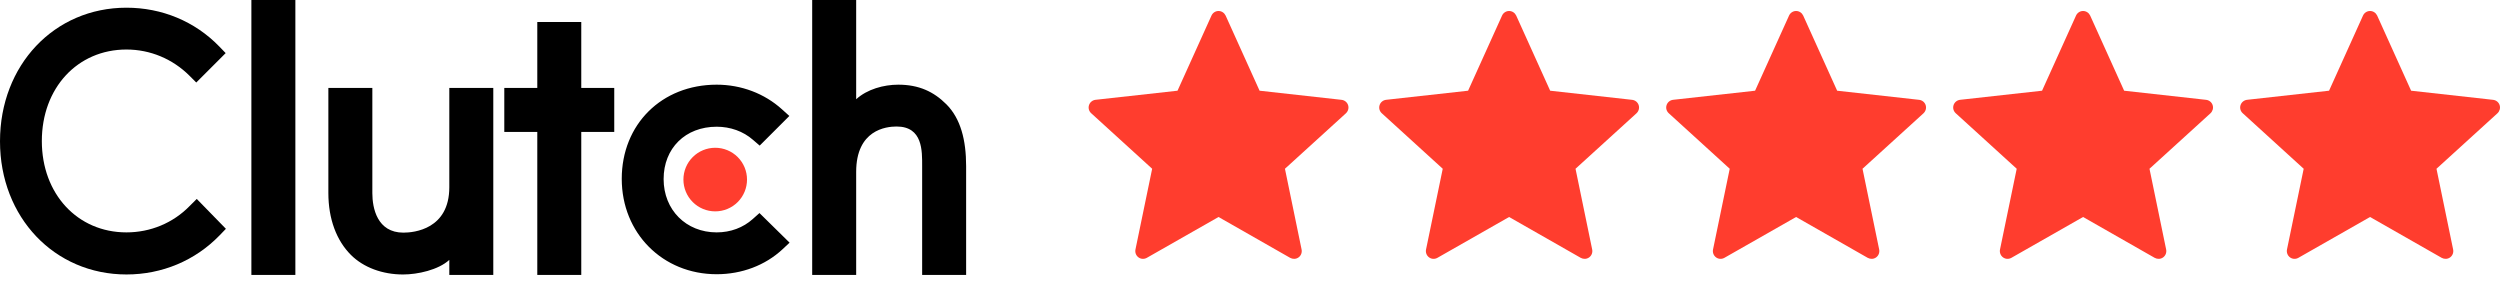
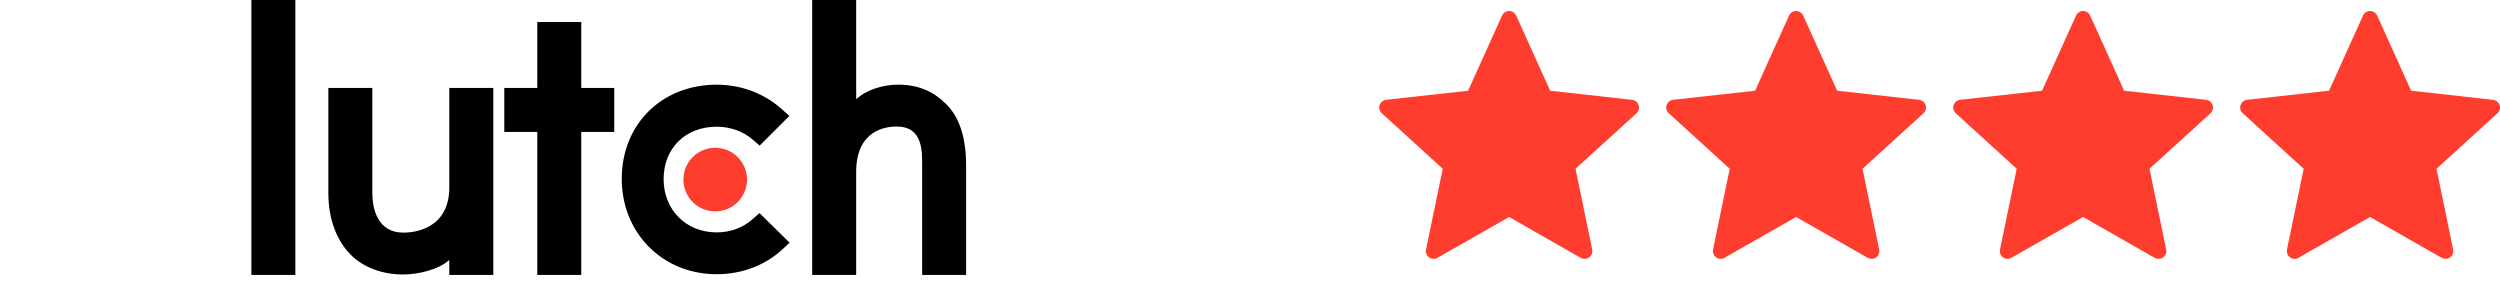
<svg xmlns="http://www.w3.org/2000/svg" width="177" height="20" viewBox="0 0 177 20" fill="none">
-   <path d="M83.368 6.422C83.368 6.422 79.887 6.808 77.565 7.066C77.356 7.091 77.171 7.231 77.102 7.443C77.032 7.656 77.102 7.877 77.256 8.017C78.981 9.591 81.573 11.948 81.573 11.948C81.57 11.948 80.861 15.377 80.39 17.665C80.35 17.872 80.425 18.092 80.606 18.223C80.785 18.354 81.016 18.356 81.198 18.253C83.229 17.099 86.272 15.363 86.272 15.363C86.272 15.363 89.315 17.099 91.343 18.255C91.528 18.356 91.759 18.354 91.939 18.223C92.119 18.092 92.194 17.872 92.153 17.666C91.682 15.377 90.974 11.948 90.974 11.948C90.974 11.948 93.566 9.591 95.291 8.021C95.445 7.876 95.513 7.655 95.445 7.443C95.376 7.232 95.191 7.092 94.982 7.068C92.66 6.808 89.178 6.422 89.178 6.422C89.178 6.422 87.735 3.23 86.774 1.102C86.683 0.912 86.494 0.778 86.272 0.778C86.049 0.778 85.859 0.913 85.773 1.102C84.81 3.23 83.368 6.422 83.368 6.422Z" fill="#FF3D2E" />
  <path d="M103.941 6.422C103.941 6.422 100.461 6.808 98.139 7.066C97.929 7.091 97.744 7.231 97.675 7.443C97.606 7.656 97.675 7.877 97.829 8.017C99.554 9.591 102.146 11.948 102.146 11.948C102.144 11.948 101.434 15.377 100.963 17.665C100.923 17.872 100.998 18.092 101.179 18.223C101.358 18.354 101.59 18.356 101.771 18.253C103.802 17.099 106.845 15.363 106.845 15.363C106.845 15.363 109.888 17.099 111.916 18.255C112.101 18.356 112.332 18.354 112.512 18.223C112.693 18.092 112.768 17.872 112.727 17.666C112.255 15.377 111.547 11.948 111.547 11.948C111.547 11.948 114.139 9.591 115.864 8.021C116.018 7.876 116.086 7.655 116.018 7.443C115.95 7.232 115.765 7.092 115.555 7.068C113.233 6.808 109.752 6.422 109.752 6.422C109.752 6.422 108.309 3.23 107.347 1.102C107.257 0.912 107.067 0.778 106.845 0.778C106.622 0.778 106.432 0.913 106.346 1.102C105.383 3.23 103.941 6.422 103.941 6.422Z" fill="#FF3D2E" />
  <path d="M124.26 6.422C124.26 6.422 120.779 6.808 118.457 7.066C118.248 7.091 118.063 7.231 117.994 7.443C117.924 7.656 117.994 7.877 118.148 8.017C119.873 9.591 122.465 11.948 122.465 11.948C122.462 11.948 121.753 15.377 121.282 17.665C121.242 17.872 121.317 18.092 121.498 18.223C121.677 18.354 121.908 18.356 122.09 18.253C124.121 17.099 127.164 15.363 127.164 15.363C127.164 15.363 130.207 17.099 132.235 18.255C132.42 18.356 132.651 18.354 132.831 18.223C133.011 18.092 133.086 17.872 133.046 17.666C132.574 15.377 131.866 11.948 131.866 11.948C131.866 11.948 134.458 9.591 136.183 8.021C136.337 7.876 136.405 7.655 136.337 7.443C136.269 7.232 136.084 7.092 135.874 7.068C133.552 6.808 130.07 6.422 130.07 6.422C130.07 6.422 128.628 3.23 127.666 1.102C127.576 0.912 127.386 0.778 127.164 0.778C126.941 0.778 126.751 0.913 126.665 1.102C125.702 3.23 124.26 6.422 124.26 6.422Z" fill="#FF3D2E" />
  <path d="M144.578 6.422C144.578 6.422 141.098 6.808 138.776 7.066C138.567 7.091 138.381 7.231 138.312 7.443C138.243 7.656 138.312 7.877 138.466 8.017C140.191 9.591 142.783 11.948 142.783 11.948C142.781 11.948 142.071 15.377 141.6 17.665C141.56 17.872 141.635 18.092 141.816 18.223C141.995 18.354 142.227 18.356 142.409 18.253C144.44 17.099 147.482 15.363 147.482 15.363C147.482 15.363 150.525 17.099 152.553 18.255C152.738 18.356 152.97 18.354 153.149 18.223C153.33 18.092 153.405 17.872 153.364 17.666C152.893 15.377 152.184 11.948 152.184 11.948C152.184 11.948 154.776 9.591 156.501 8.021C156.655 7.876 156.724 7.655 156.655 7.443C156.587 7.232 156.402 7.092 156.193 7.068C153.871 6.808 150.389 6.422 150.389 6.422C150.389 6.422 148.946 3.23 147.984 1.102C147.894 0.912 147.705 0.778 147.482 0.778C147.26 0.778 147.069 0.913 146.983 1.102C146.02 3.23 144.578 6.422 144.578 6.422Z" fill="#FF3D2E" />
  <path d="M164.897 6.422C164.897 6.422 161.416 6.808 159.094 7.066C158.885 7.091 158.7 7.231 158.63 7.443C158.561 7.656 158.63 7.877 158.785 8.017C160.51 9.591 163.101 11.948 163.101 11.948C163.099 11.948 162.39 15.377 161.918 17.665C161.879 17.872 161.954 18.092 162.134 18.223C162.314 18.354 162.545 18.356 162.727 18.253C164.758 17.099 167.8 15.363 167.8 15.363C167.8 15.363 170.844 17.099 172.872 18.255C173.057 18.356 173.288 18.354 173.468 18.223C173.648 18.092 173.723 17.872 173.682 17.666C173.211 15.377 172.503 11.948 172.503 11.948C172.503 11.948 175.094 9.591 176.819 8.021C176.974 7.876 177.042 7.655 176.974 7.443C176.905 7.232 176.72 7.092 176.511 7.068C174.189 6.808 170.707 6.422 170.707 6.422C170.707 6.422 169.264 3.23 168.303 1.102C168.212 0.912 168.023 0.778 167.8 0.778C167.578 0.778 167.387 0.913 167.301 1.102C166.339 3.23 164.897 6.422 164.897 6.422Z" fill="#FF3D2E" />
  <g clip-path="url(#clip0_239_6810)">
    <path d="M17.798 0H20.912V19.463H17.798V0ZM31.811 13.255C31.811 16.233 29.307 16.471 28.562 16.471C26.7 16.471 26.362 14.728 26.362 13.677V6.228H23.248V13.662C23.248 15.507 23.827 17.03 24.842 18.045C25.739 18.942 27.083 19.433 28.538 19.433C29.571 19.433 31.033 19.111 31.811 18.401V19.463H34.925V6.228H31.811V13.255ZM41.154 1.557H38.04V6.228H35.704V9.342H38.04V19.463H41.154V9.342H43.489V6.228H41.154V1.557ZM53.297 15.506C52.618 16.116 51.723 16.453 50.741 16.453C48.575 16.453 46.984 14.863 46.984 12.679C46.984 10.495 48.524 8.972 50.741 8.972C51.706 8.972 52.618 9.293 53.314 9.903L53.786 10.309L55.886 8.21L55.36 7.736C54.125 6.621 52.484 5.995 50.74 5.995C46.847 5.995 44.02 8.804 44.02 12.663C44.02 16.506 46.915 19.415 50.74 19.415C52.517 19.415 54.175 18.789 55.395 17.655L55.902 17.181L53.77 15.084L53.297 15.506ZM67.001 7.382C66.104 6.485 65.053 5.995 63.597 5.995C62.565 5.995 61.395 6.316 60.617 7.026V0H57.503V19.463H60.617V12.172C60.617 9.194 62.733 8.957 63.478 8.957C65.34 8.957 65.288 10.7 65.288 11.75V19.463H68.402V11.766C68.402 9.921 68.017 8.398 67.001 7.382Z" fill="black" />
    <path d="M50.638 10.462C51.235 10.462 51.808 10.699 52.23 11.121C52.652 11.544 52.889 12.116 52.889 12.713C52.889 13.311 52.652 13.883 52.23 14.306C51.808 14.728 51.235 14.965 50.638 14.965C50.041 14.965 49.468 14.728 49.046 14.306C48.623 13.883 48.386 13.311 48.386 12.713C48.386 12.116 48.623 11.544 49.046 11.121C49.468 10.699 50.041 10.462 50.638 10.462Z" fill="#FF3D2E" />
-     <path d="M13.438 14.575C12.254 15.793 10.646 16.453 8.953 16.453C5.484 16.453 2.962 13.729 2.962 9.988C2.962 6.231 5.484 3.506 8.953 3.506C10.629 3.506 12.22 4.166 13.422 5.368L13.895 5.842L15.977 3.76L15.52 3.286C13.794 1.509 11.458 0.545 8.953 0.545C3.842 0.545 0 4.607 0 10.005C0 15.387 3.859 19.432 8.953 19.432C11.476 19.432 13.811 18.451 15.537 16.674L15.994 16.2L13.93 14.084L13.438 14.575Z" fill="black" />
  </g>
  <defs>
    <clipPath id="clip0_239_6810">
      <rect width="68.402" height="19.463" fill="white" />
    </clipPath>
  </defs>
</svg>